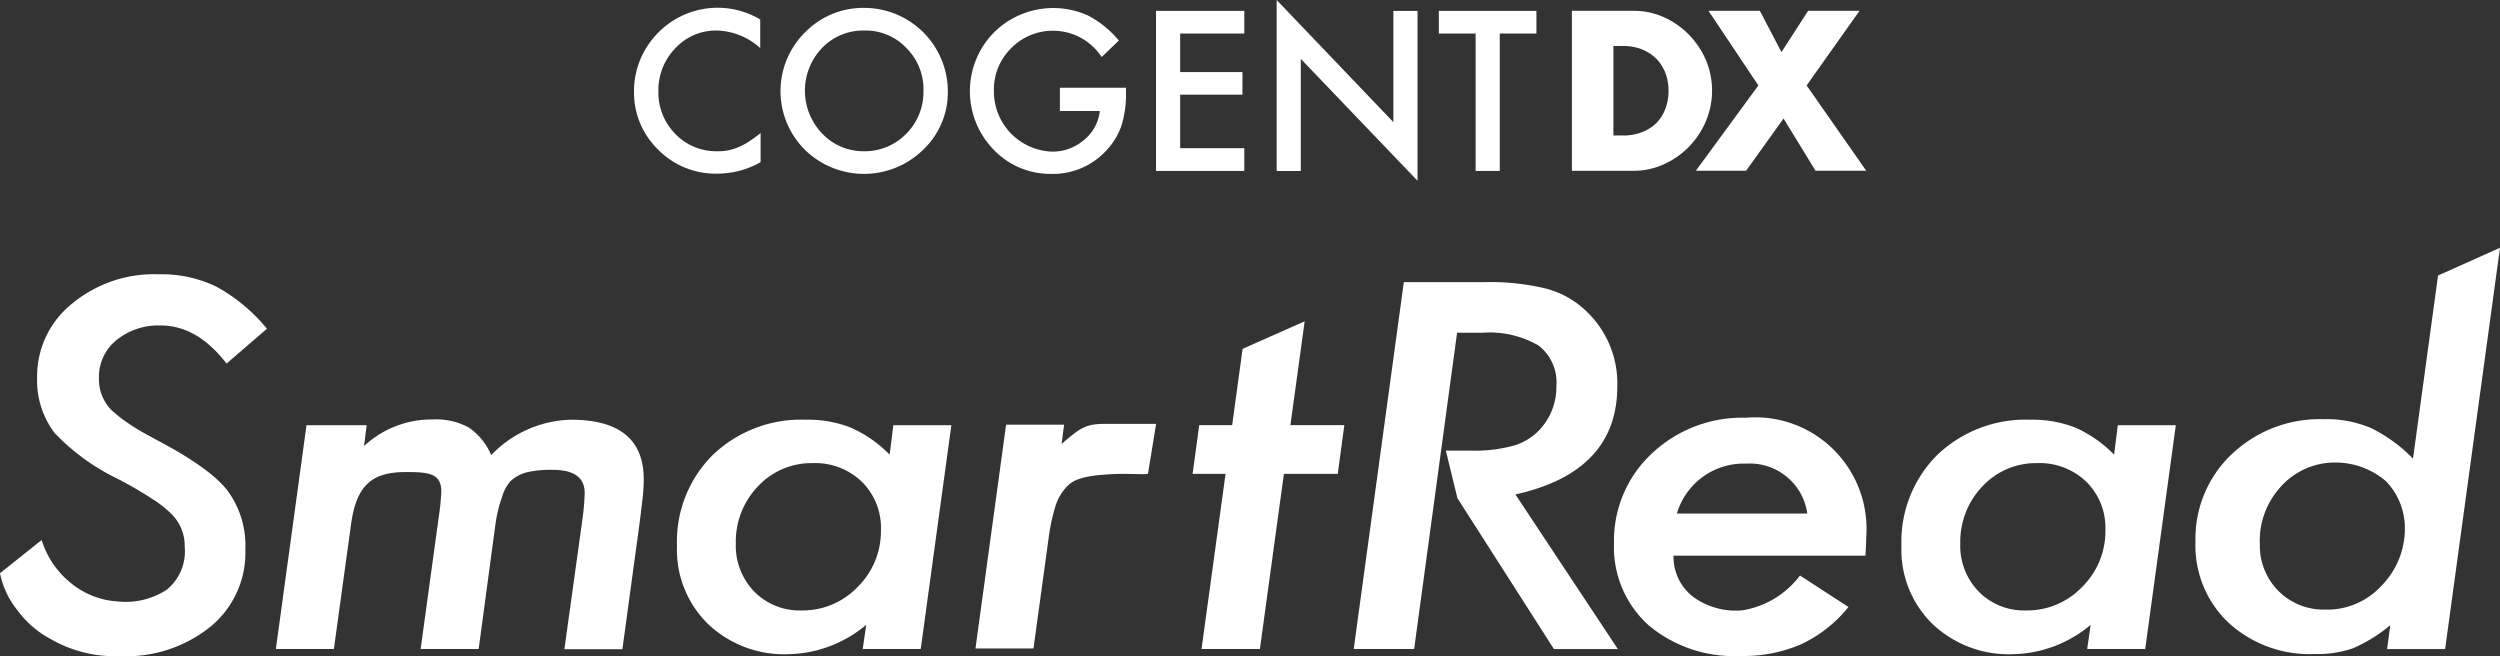
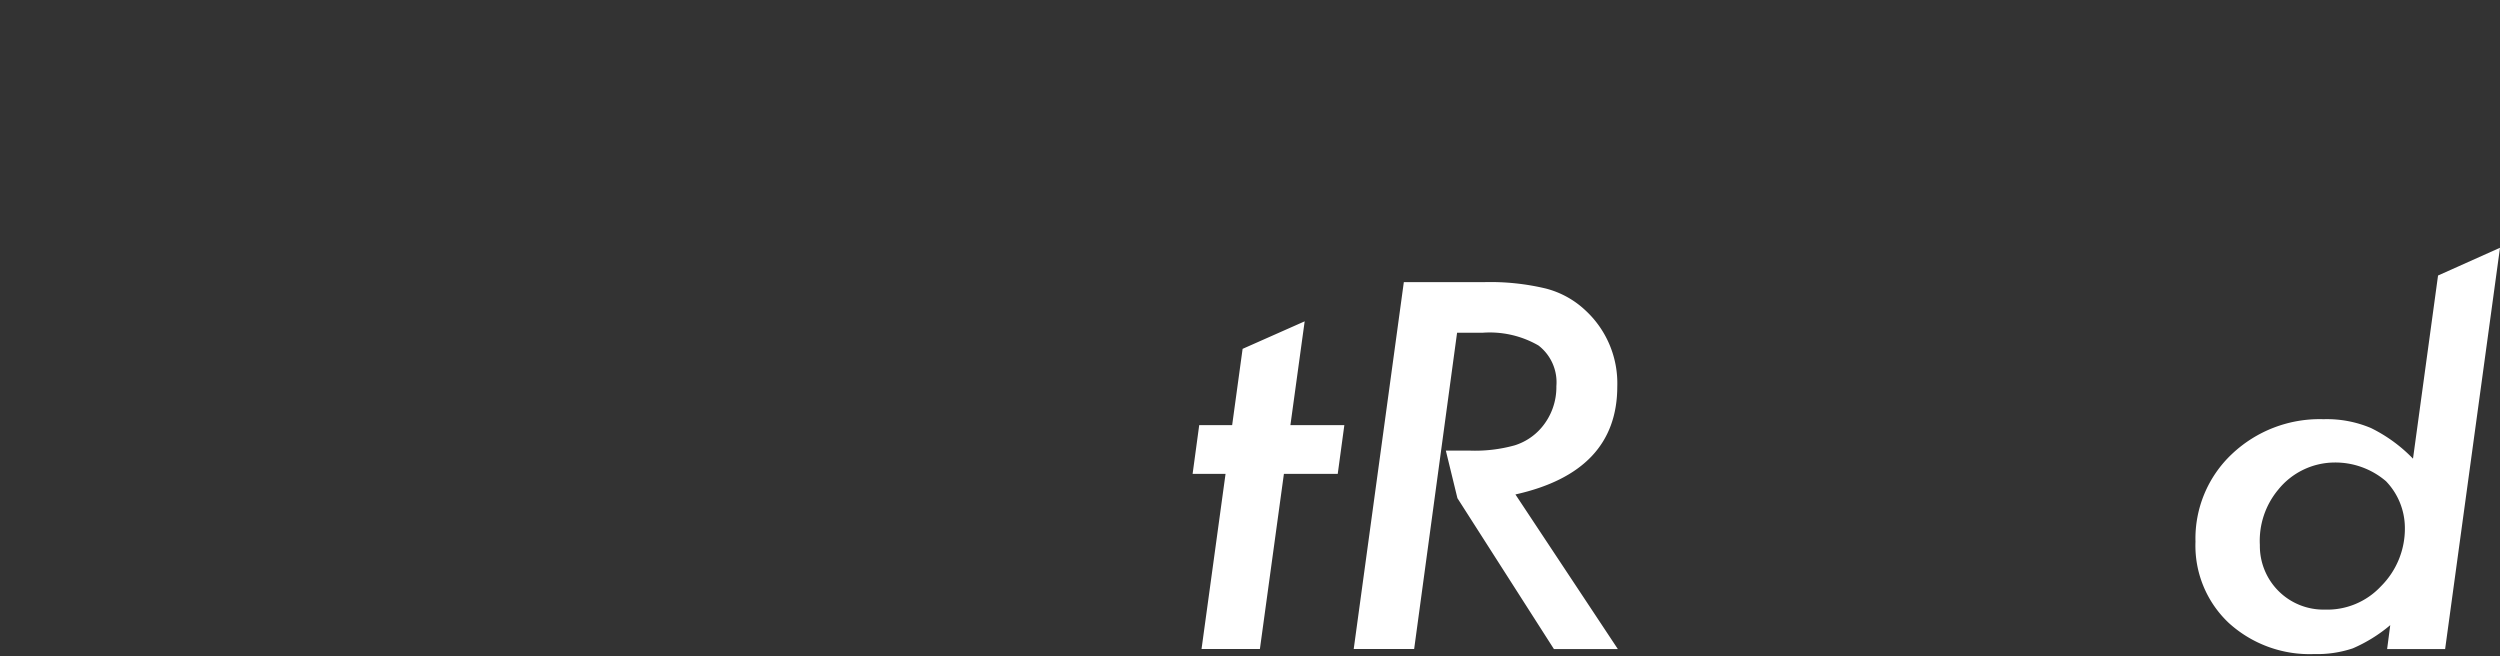
<svg xmlns="http://www.w3.org/2000/svg" width="160" height="42" fill="none">
  <rect width="100%" height="100%" fill="#333333" stroke="none" />
-   <path d="M106.503 10.506a5.256 5.256 0 002.68-2.764 5.042 5.042 0 000-3.886 5.303 5.303 0 00-2.68-2.749 4.763 4.763 0 00-1.96-.416h-3.942V10.93h3.942a4.605 4.605 0 001.96-.423zm-3.244-1.835V2.943h.608a3.29 3.29 0 011.218.215c.344.137.657.341.921.602.25.261.446.57.579.906.135.366.203.754.2 1.144.005.39-.063.779-.2 1.144a2.54 2.54 0 01-.564.907c-.262.26-.576.463-.921.594a3.202 3.202 0 01-1.233.216h-.608z" fill="#fff" />
-   <path d="M119.01.691h-3.289l-1.708 2.645-1.381-2.645h-3.289l3.193 4.777-4.002 5.461h3.215l2.398-3.343 2.049 3.343h3.245l-3.817-5.46L119.01.69zm-70.332 9.687V8.513a7.943 7.943 0 01-.743.542c-.209.139-.43.258-.66.357a3.23 3.23 0 01-1.381.267 3.621 3.621 0 01-2.673-1.107 3.759 3.759 0 01-1.084-2.719A3.844 3.844 0 0143.22 3.09a3.534 3.534 0 012.665-1.136 4.305 4.305 0 012.77 1.122V1.247a5.335 5.335 0 00-6.786 1.122 5.285 5.285 0 00-1.292 3.492 5.07 5.07 0 001.544 3.714 5.13 5.13 0 003.75 1.538 5.595 5.595 0 002.806-.735zm3.015-.624a5.41 5.41 0 007.387-.17 5.051 5.051 0 001.581-3.753 5.351 5.351 0 00-5.33-5.326 5.195 5.195 0 00-3.794 1.552 5.29 5.29 0 00.156 7.697zm.92-6.686a3.653 3.653 0 012.703-1.115 3.592 3.592 0 012.688 1.115 3.714 3.714 0 011.098 2.749 3.79 3.79 0 01-1.106 2.748 3.713 3.713 0 01-2.725 1.115 3.644 3.644 0 01-2.613-1.092 3.961 3.961 0 01-.045-5.52zM67.27 11.13a4.638 4.638 0 003.63-1.605c.399-.446.702-.97.89-1.538a6.837 6.837 0 00.275-2.043v-.327h-4.231v1.486h2.553A2.733 2.733 0 0169.37 8.96c-.57.49-1.298.755-2.049.743a3.852 3.852 0 01-3.712-3.848 3.715 3.715 0 011.099-2.764 3.712 3.712 0 012.725-1.122 3.71 3.71 0 013.073 1.68l1.1-1.055a6.416 6.416 0 00-1.953-1.59 5.387 5.387 0 00-6.037 1.07 5.358 5.358 0 000 7.525 4.997 4.997 0 003.653 1.53zm12.366-1.645H75.53V6.06h3.987V4.612H75.53V2.145h4.106V.696h-5.65v10.245h5.65V9.485zm3.615-5.718l7.47 7.8V.698h-1.545v7.118L81.706 0v10.943h1.545V3.767zm11.189 7.174h1.545V2.145h2.346V.696h-6.245v1.449h2.354v8.796zM7.425 21.79a4.245 4.245 0 012.85-.959c1.59 0 2.97.818 4.225 2.437l2.584-2.229a11.057 11.057 0 00-3.23-2.689 8.035 8.035 0 00-3.712-.795 8.208 8.208 0 00-5.539 1.887 5.943 5.943 0 00-2.227 4.718 5.552 5.552 0 001.114 3.544 13.883 13.883 0 004.105 2.971c.854.453 1.56.87 2.116 1.234.456.281.88.613 1.262.988a2.84 2.84 0 01.847 2.08 3.16 3.16 0 01-1.158 2.771 4.78 4.78 0 01-3.134.743 5.195 5.195 0 01-2.858-1.07 5.728 5.728 0 01-2.005-2.86L0 36.686c.176.871.56 1.687 1.121 2.377a6.281 6.281 0 002.109 1.828 8.214 8.214 0 004.454 1.1 8.586 8.586 0 005.792-1.888 6.121 6.121 0 002.227-4.925 5.946 5.946 0 00-1.15-3.79c-.743-.95-2.228-2.02-4.456-3.194-.742-.401-1.38-.743-1.885-1.107a7.746 7.746 0 01-1.136-.899 2.817 2.817 0 01-.743-1.991 3.018 3.018 0 011.092-2.407zm29.111 5.072a7.296 7.296 0 00-5.1 2.266 4.019 4.019 0 00-1.448-1.776 4.357 4.357 0 00-2.317-.505 6.33 6.33 0 00-4.373 1.701l.17-1.337h-3.852l-1.96 14.324h3.712l1.099-7.98c.349-2.585 1.425-3.343 3.497-3.343 1.433 0 2.279.06 2.279 1.241a14.5 14.5 0 01-.156 1.583l-1.166 8.499h3.713l1.076-7.994c.082-.6.226-1.19.43-1.761.102-.366.285-.704.535-.988.304-.28.675-.478 1.077-.572a6.789 6.789 0 011.596-.149c.988 0 2.072.23 2.072 1.486a15.47 15.47 0 01-.149 1.709l-1.15 8.284h3.712l1.076-7.89c.09-.699.163-1.286.215-1.761.044-.37.07-.742.075-1.114.044-2.616-1.51-3.923-4.663-3.923zm20.401 2.236a7.967 7.967 0 00-2.487-1.731 7.493 7.493 0 00-2.903-.505 8.162 8.162 0 00-5.94 2.266 7.824 7.824 0 00-2.28 5.81 6.639 6.639 0 001.99 5 7.074 7.074 0 005.153 1.93 7.971 7.971 0 004.967-1.879l-.222 1.546h3.712l1.96-14.324h-3.712l-.238 1.887zm-2.064 8.484a4.872 4.872 0 01-3.564 1.486 4.073 4.073 0 01-3.036-1.204 4.214 4.214 0 01-1.18-3.083 5.092 5.092 0 011.417-3.655 4.679 4.679 0 013.512-1.486 4.296 4.296 0 013.14 1.196 4.14 4.14 0 011.218 3.09 5.01 5.01 0 01-1.507 3.656zm15.918-10.456c-1.284 0-1.596.208-2.85 1.285l.163-1.233H64.39l-1.96 14.324h3.713l.98-7.147c.09-.688.24-1.366.445-2.028.153-.457.406-.874.743-1.219.148-.119.423-.55 2.056-.706 1.634-.156 2.8 0 3.104-.081l.52-3.195h-3.2zm40.985-.389a8.413 8.413 0 00-6.066 2.296 7.615 7.615 0 00-2.413 5.75 6.704 6.704 0 002.228 5.245 8.505 8.505 0 005.843 1.954 9.33 9.33 0 003.89-.743 8.549 8.549 0 003.044-2.392l-3.103-2.014a5.747 5.747 0 01-3.712 2.23 4.62 4.62 0 01-3.171-.9 3.232 3.232 0 01-1.21-2.6h12.28c.038-.55.052-.943.052-1.189a7.138 7.138 0 00-2.075-5.584 7.115 7.115 0 00-5.587-2.06v.007zm-4.454 6.13a4.455 4.455 0 014.454-3.195 3.712 3.712 0 013.891 3.194h-8.345zm27.981-3.769a8.033 8.033 0 00-2.48-1.731 7.535 7.535 0 00-2.91-.505 8.166 8.166 0 00-5.94 2.266 7.823 7.823 0 00-2.279 5.81 6.63 6.63 0 001.989 5 7.088 7.088 0 005.153 1.93 7.957 7.957 0 004.967-1.879l-.223 1.546h3.713l1.96-14.324h-3.713l-.237 1.887zm-2.064 8.484a4.853 4.853 0 01-3.557 1.486 4.078 4.078 0 01-3.044-1.204 4.215 4.215 0 01-1.18-3.083 5.133 5.133 0 011.418-3.655 4.677 4.677 0 013.512-1.486 4.297 4.297 0 013.14 1.196 4.136 4.136 0 011.218 3.09 5.01 5.01 0 01-1.507 3.656z" fill="#fff" />
  <path d="M103.506 24.729a6.347 6.347 0 00-2.041-4.867 5.796 5.796 0 00-2.532-1.396c-1.3-.31-2.636-.447-3.972-.409h-5.116l-3.207 23.477h3.868l2.747-20.238h1.626c1.25-.094 2.5.19 3.586.817a2.972 2.972 0 011.143 2.6 3.991 3.991 0 01-.95 2.653 3.712 3.712 0 01-1.722 1.137 9.466 9.466 0 01-2.918.334h-1.485l.742 3.046 6.177 9.658h4.091l-6.556-9.896c4.346-.97 6.519-3.276 6.519-6.916zm52.529-7.097l-1.603 11.723a9.652 9.652 0 00-2.688-1.96 7.245 7.245 0 00-3.037-.566 8.165 8.165 0 00-5.865 2.23 7.428 7.428 0 00-2.331 5.608 6.793 6.793 0 002.13 5.201 7.683 7.683 0 005.472 1.991c.837.024 1.671-.1 2.465-.364a9.637 9.637 0 002.398-1.486l-.2 1.53h3.712L160 15.857l-3.965 1.776zm-3.66 19.896a4.696 4.696 0 01-3.593 1.486 4.064 4.064 0 01-2.952-1.184 4.076 4.076 0 01-1.199-2.947 5.105 5.105 0 011.181-3.551 4.657 4.657 0 013.564-1.731 4.981 4.981 0 013.326 1.196 4.319 4.319 0 011.21 2.972 5.204 5.204 0 01-1.537 3.759zM83.499 20.565l-3.972 1.761-.669 4.881H76.75l-.423 3.12h2.108l-1.537 11.211h3.735l1.537-11.21h3.445l.423-3.12h-3.452l.913-6.643z" fill="#fff" />
</svg>